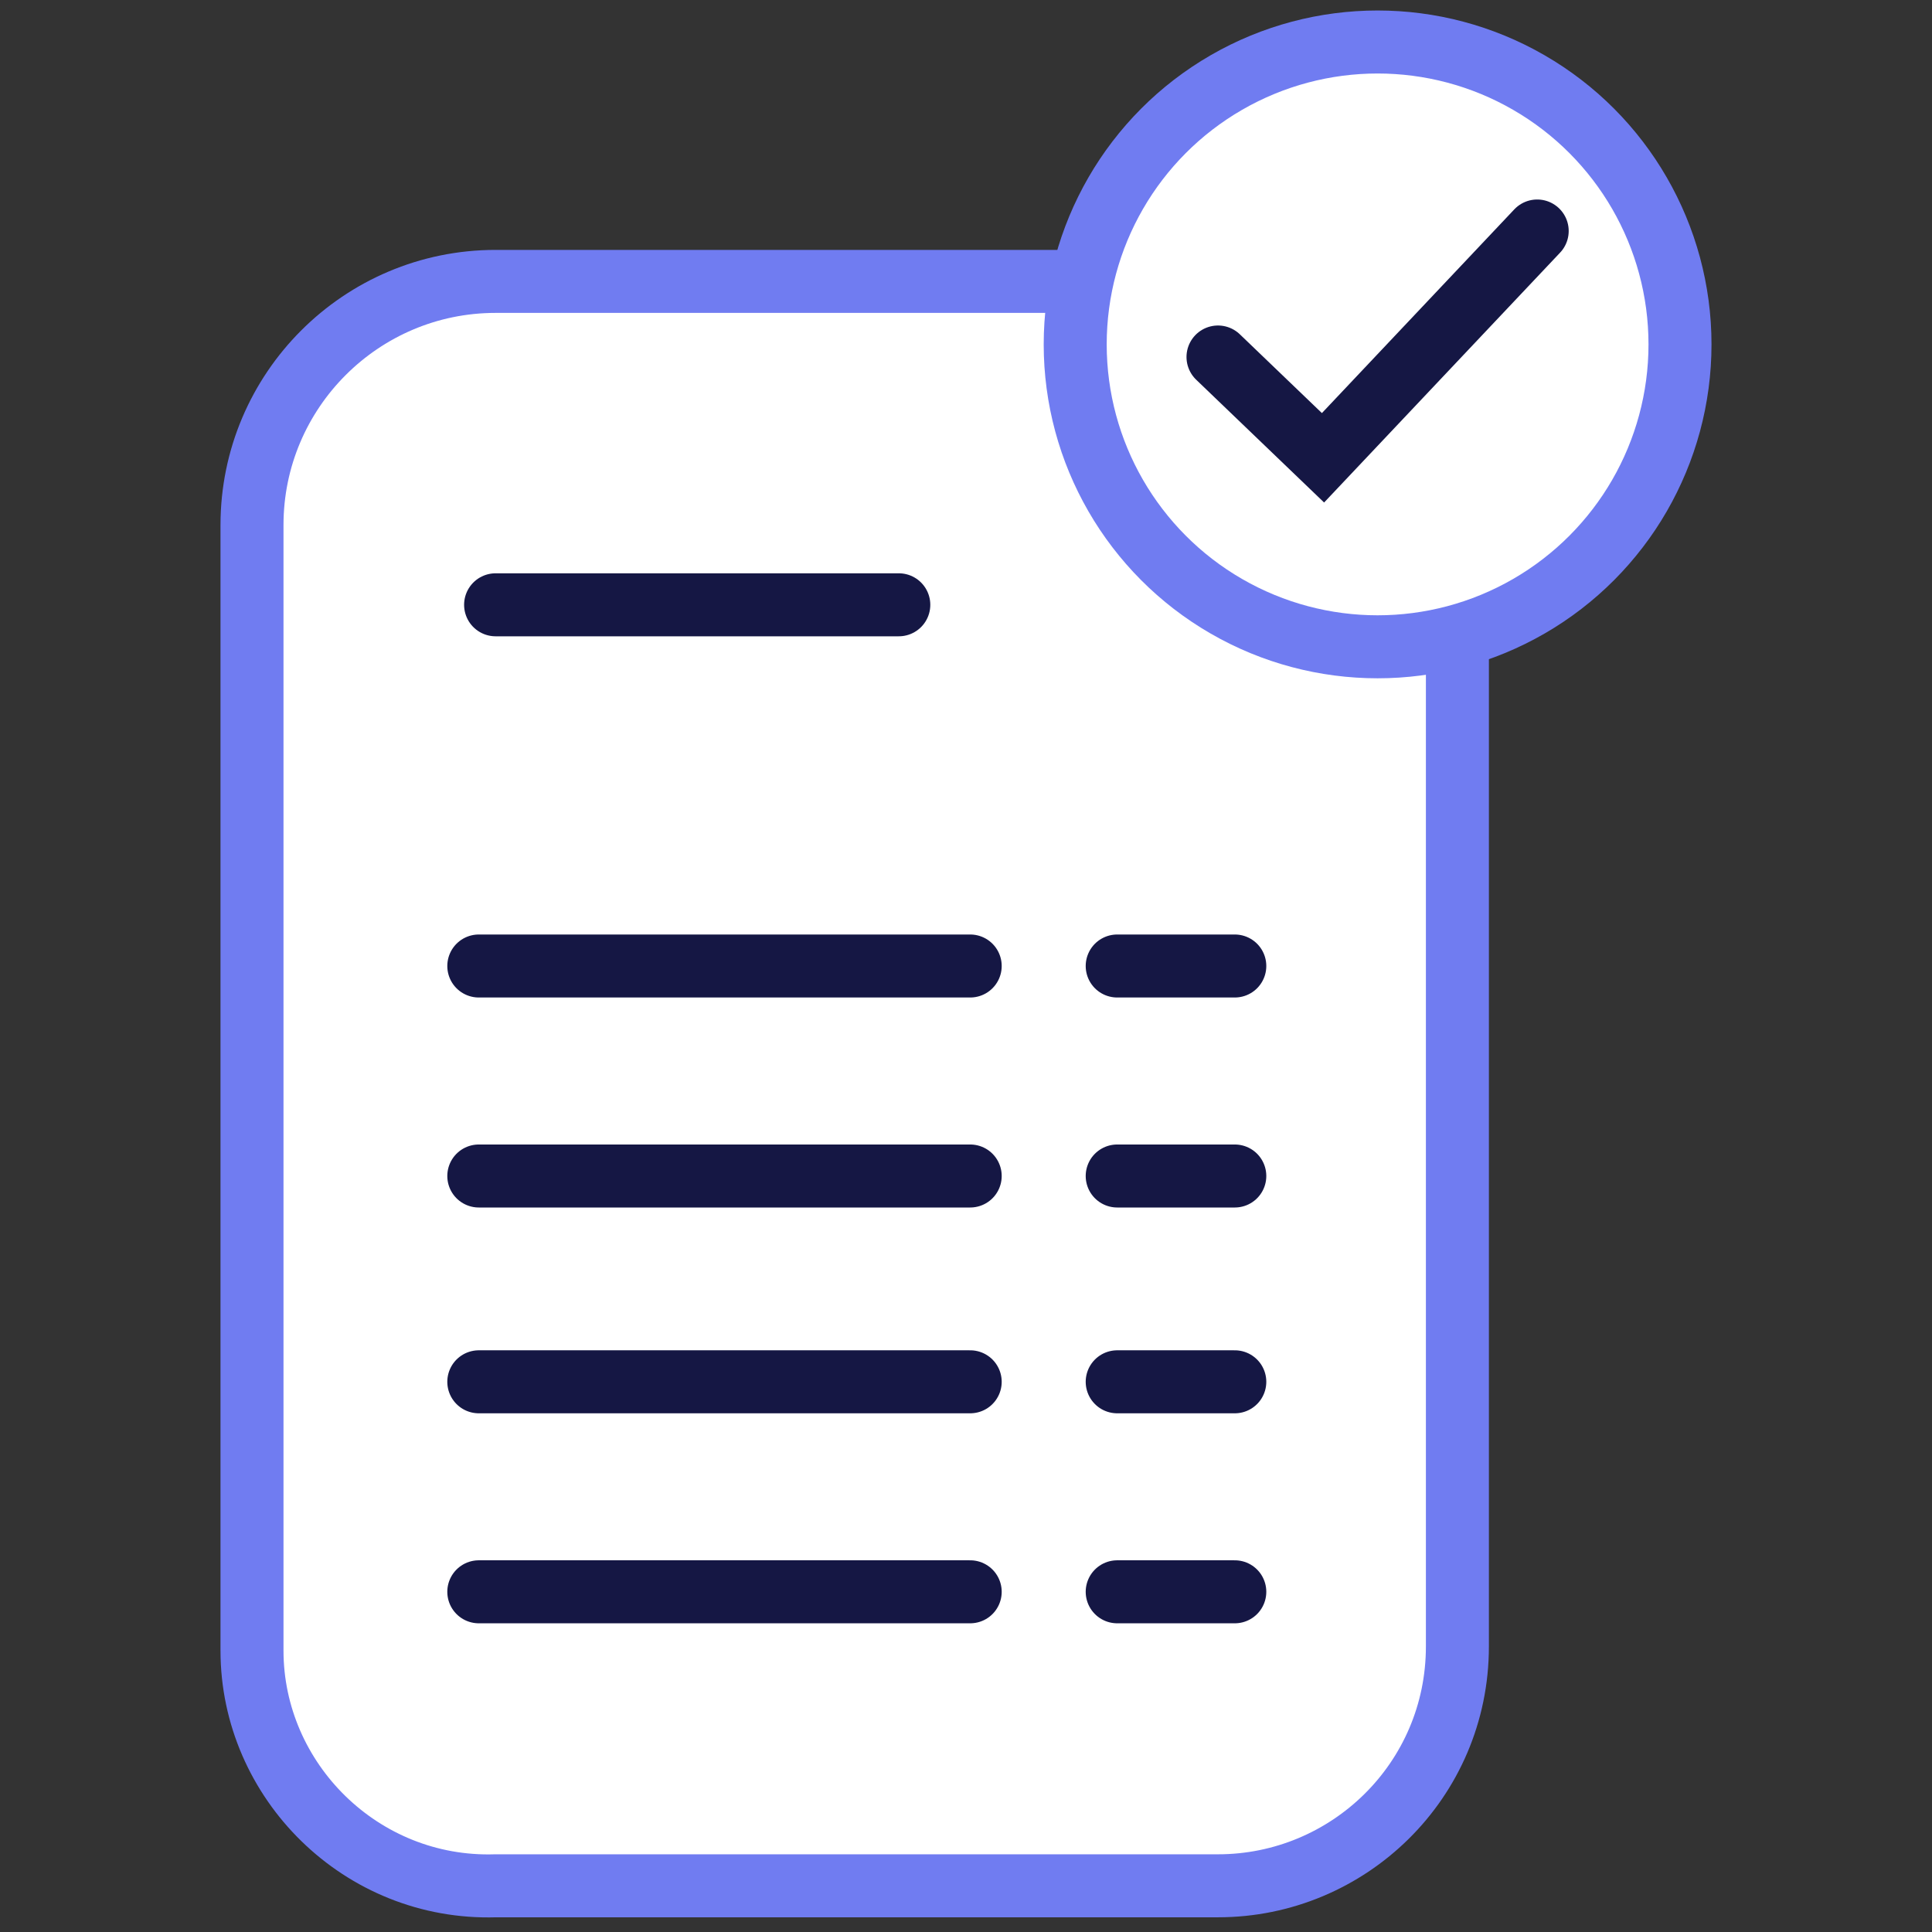
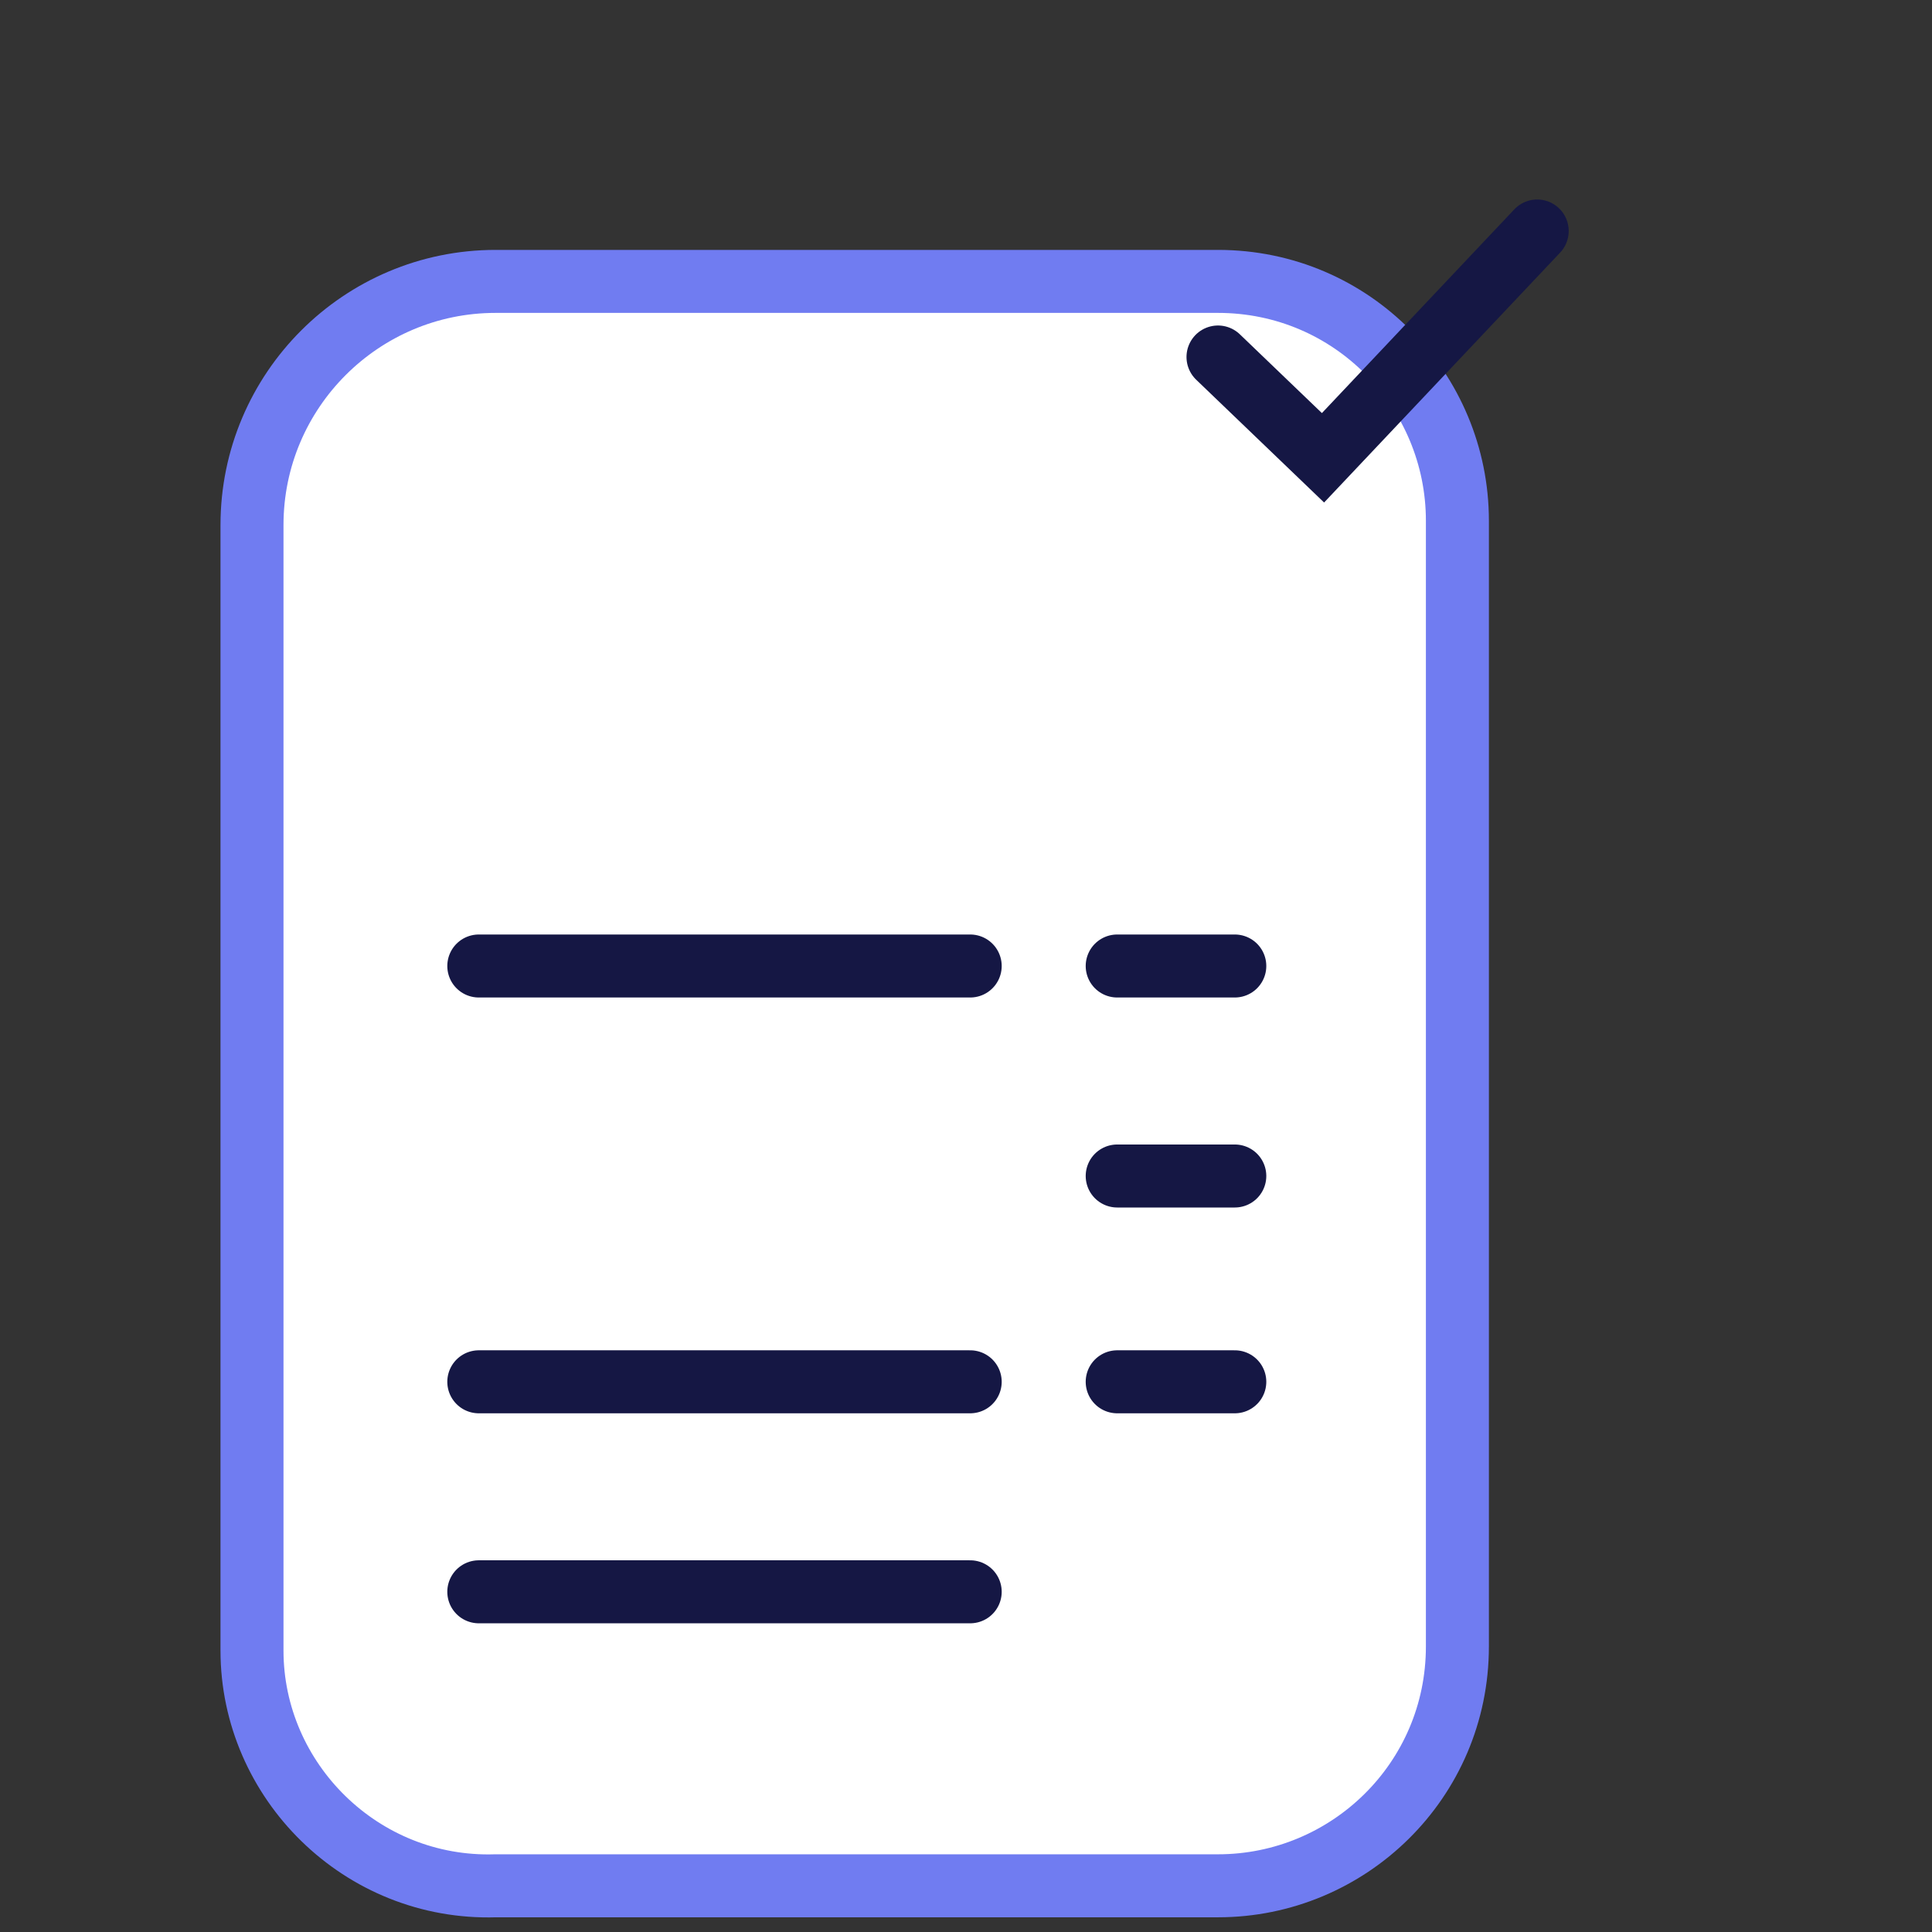
<svg xmlns="http://www.w3.org/2000/svg" version="1.1" id="Layer_2_00000181089739293431623710000012767662816167461039_" x="0px" y="0px" viewBox="0 0 46 46" style="enable-background:new 0 0 46 46;" xml:space="preserve">
  <rect x="0" y="0" width="46" height="46" fill="#333333" stroke="none" />
  <style type="text/css"> .st0{fill:#FFFFFF;stroke:#707CF1;stroke-width:1.5;stroke-linecap:round;stroke-miterlimit:10;} .st1{fill:none;stroke:#151744;stroke-width:1.5;stroke-linecap:round;stroke-linejoin:round;} .st2{fill:#FFFFFF;stroke:#707CF1;stroke-width:1.5;stroke-linecap:round;stroke-linejoin:round;} .st3{fill:none;stroke:#151744;stroke-width:1.5;stroke-linecap:round;} </style>
  <g id="Layer_1-2">
    <g>
      <path class="st0" d="M11.8,6.7H29c3.2,0,5.7,2.6,5.7,5.7v26.8c0,3.2-2.6,5.7-5.7,5.7H11.8C8.6,45,6,42.4,6,39.3V12.5 C6,9.3,8.6,6.7,11.8,6.7z" />
      <g>
-         <line class="st1" x1="11.8" y1="14.4" x2="21.4" y2="14.4" />
        <g>
          <line class="st1" x1="11.4" y1="23" x2="23.1" y2="23" />
          <line class="st1" x1="26.6" y1="23" x2="29.4" y2="23" />
        </g>
        <g>
-           <line class="st1" x1="11.4" y1="28" x2="23.1" y2="28" />
          <line class="st1" x1="26.6" y1="28" x2="29.4" y2="28" />
        </g>
        <g>
          <line class="st1" x1="11.4" y1="32.9" x2="23.1" y2="32.9" />
          <line class="st1" x1="26.6" y1="32.9" x2="29.4" y2="32.9" />
        </g>
        <g>
          <line class="st1" x1="11.4" y1="37.9" x2="23.1" y2="37.9" />
-           <line class="st1" x1="26.6" y1="37.9" x2="29.4" y2="37.9" />
        </g>
      </g>
-       <circle class="st2" cx="32.8" cy="8.2" r="7.2" />
      <polyline class="st3" points="29,8.5 31.5,10.9 36.6,5.5 " />
    </g>
  </g>
</svg>